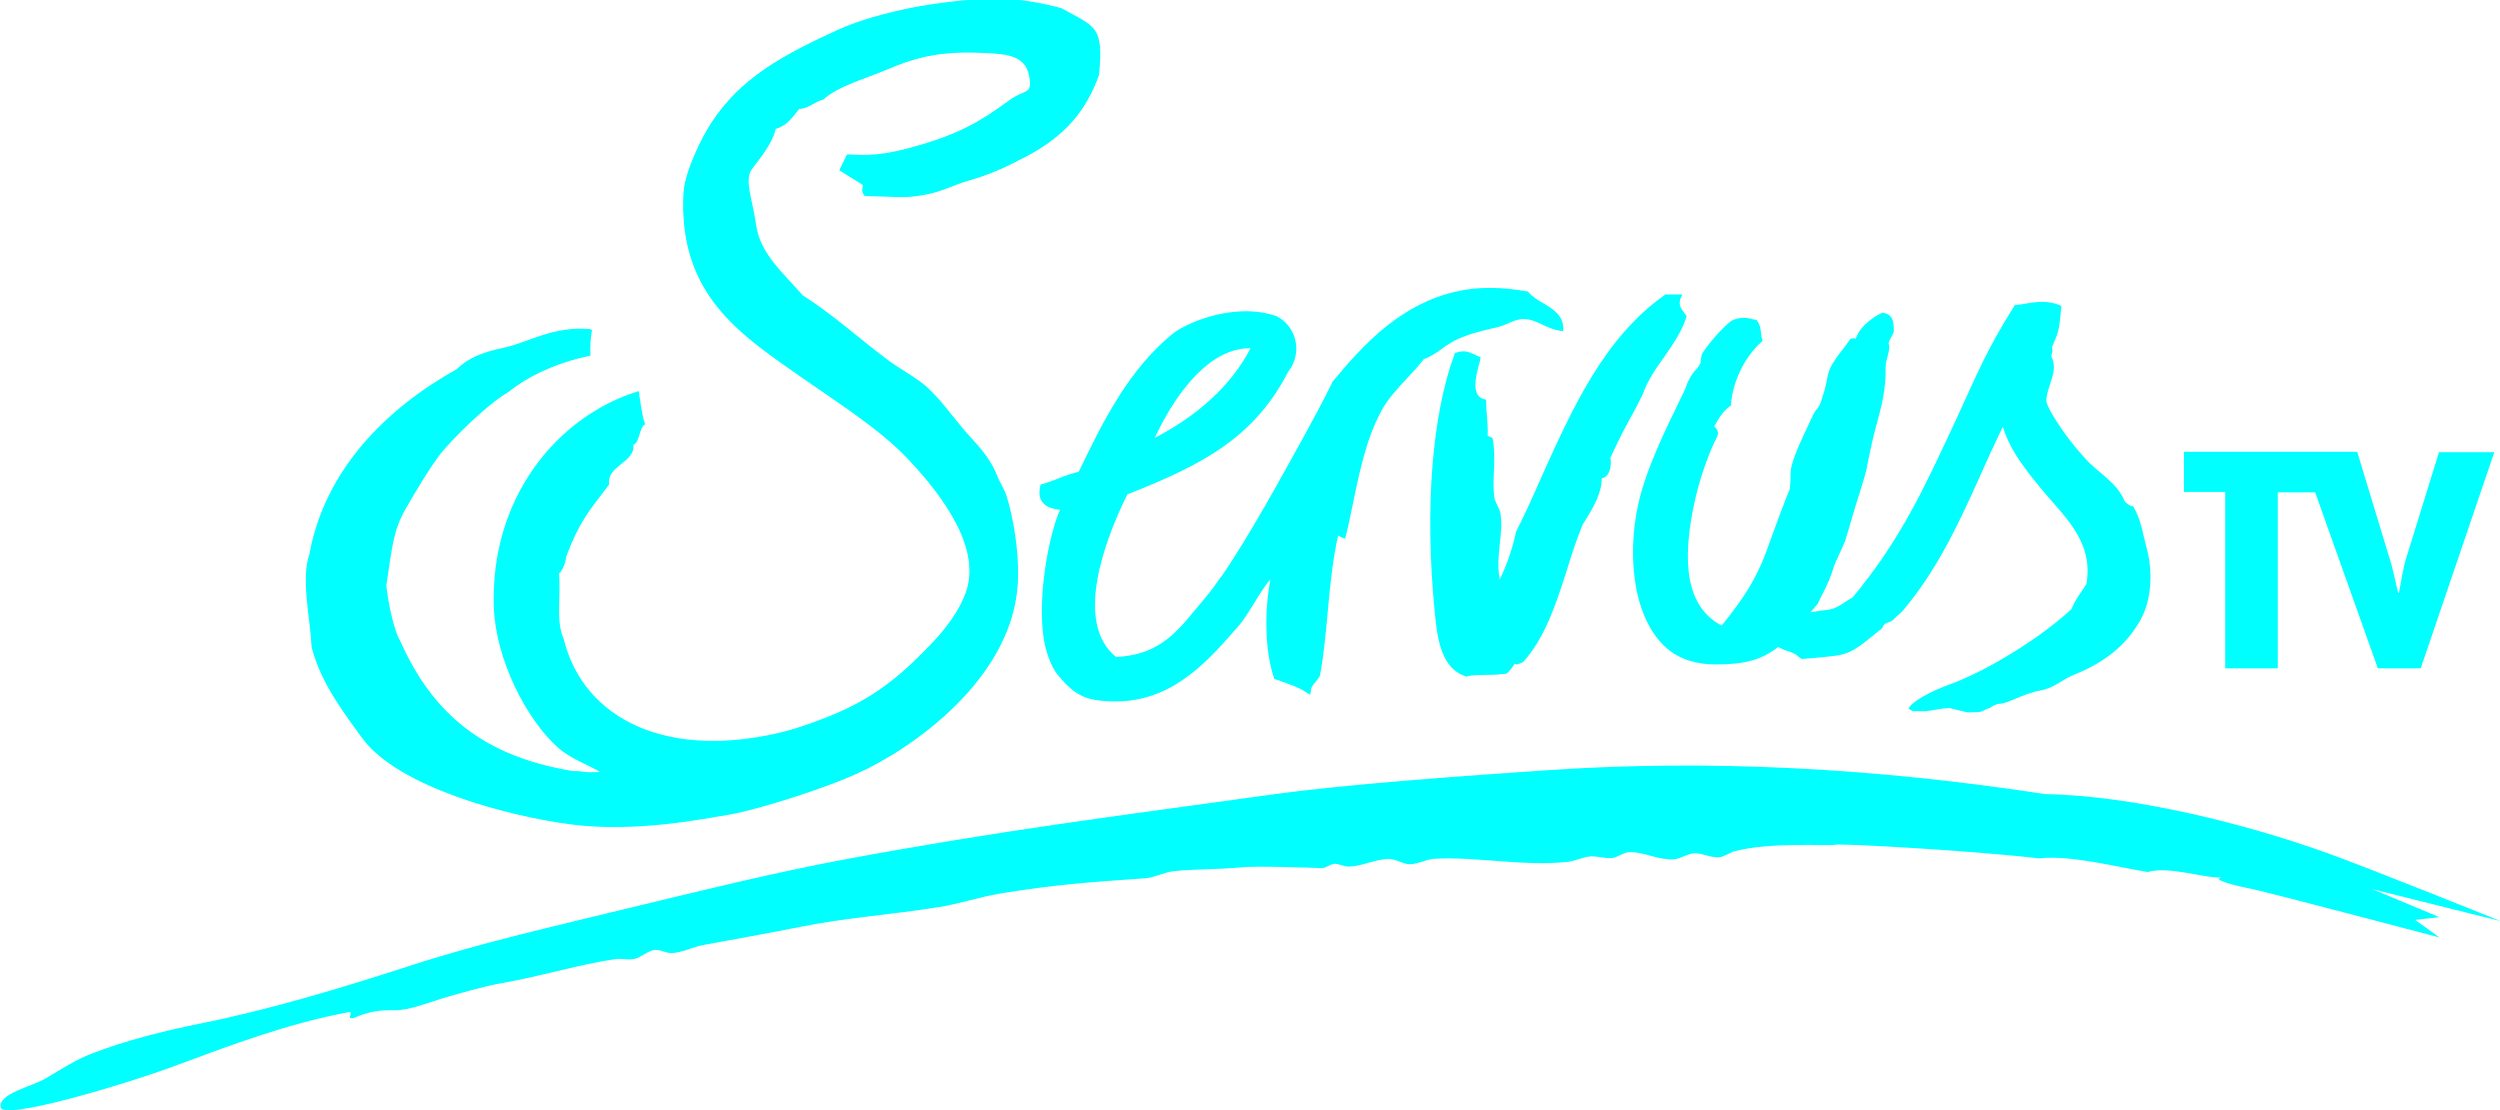
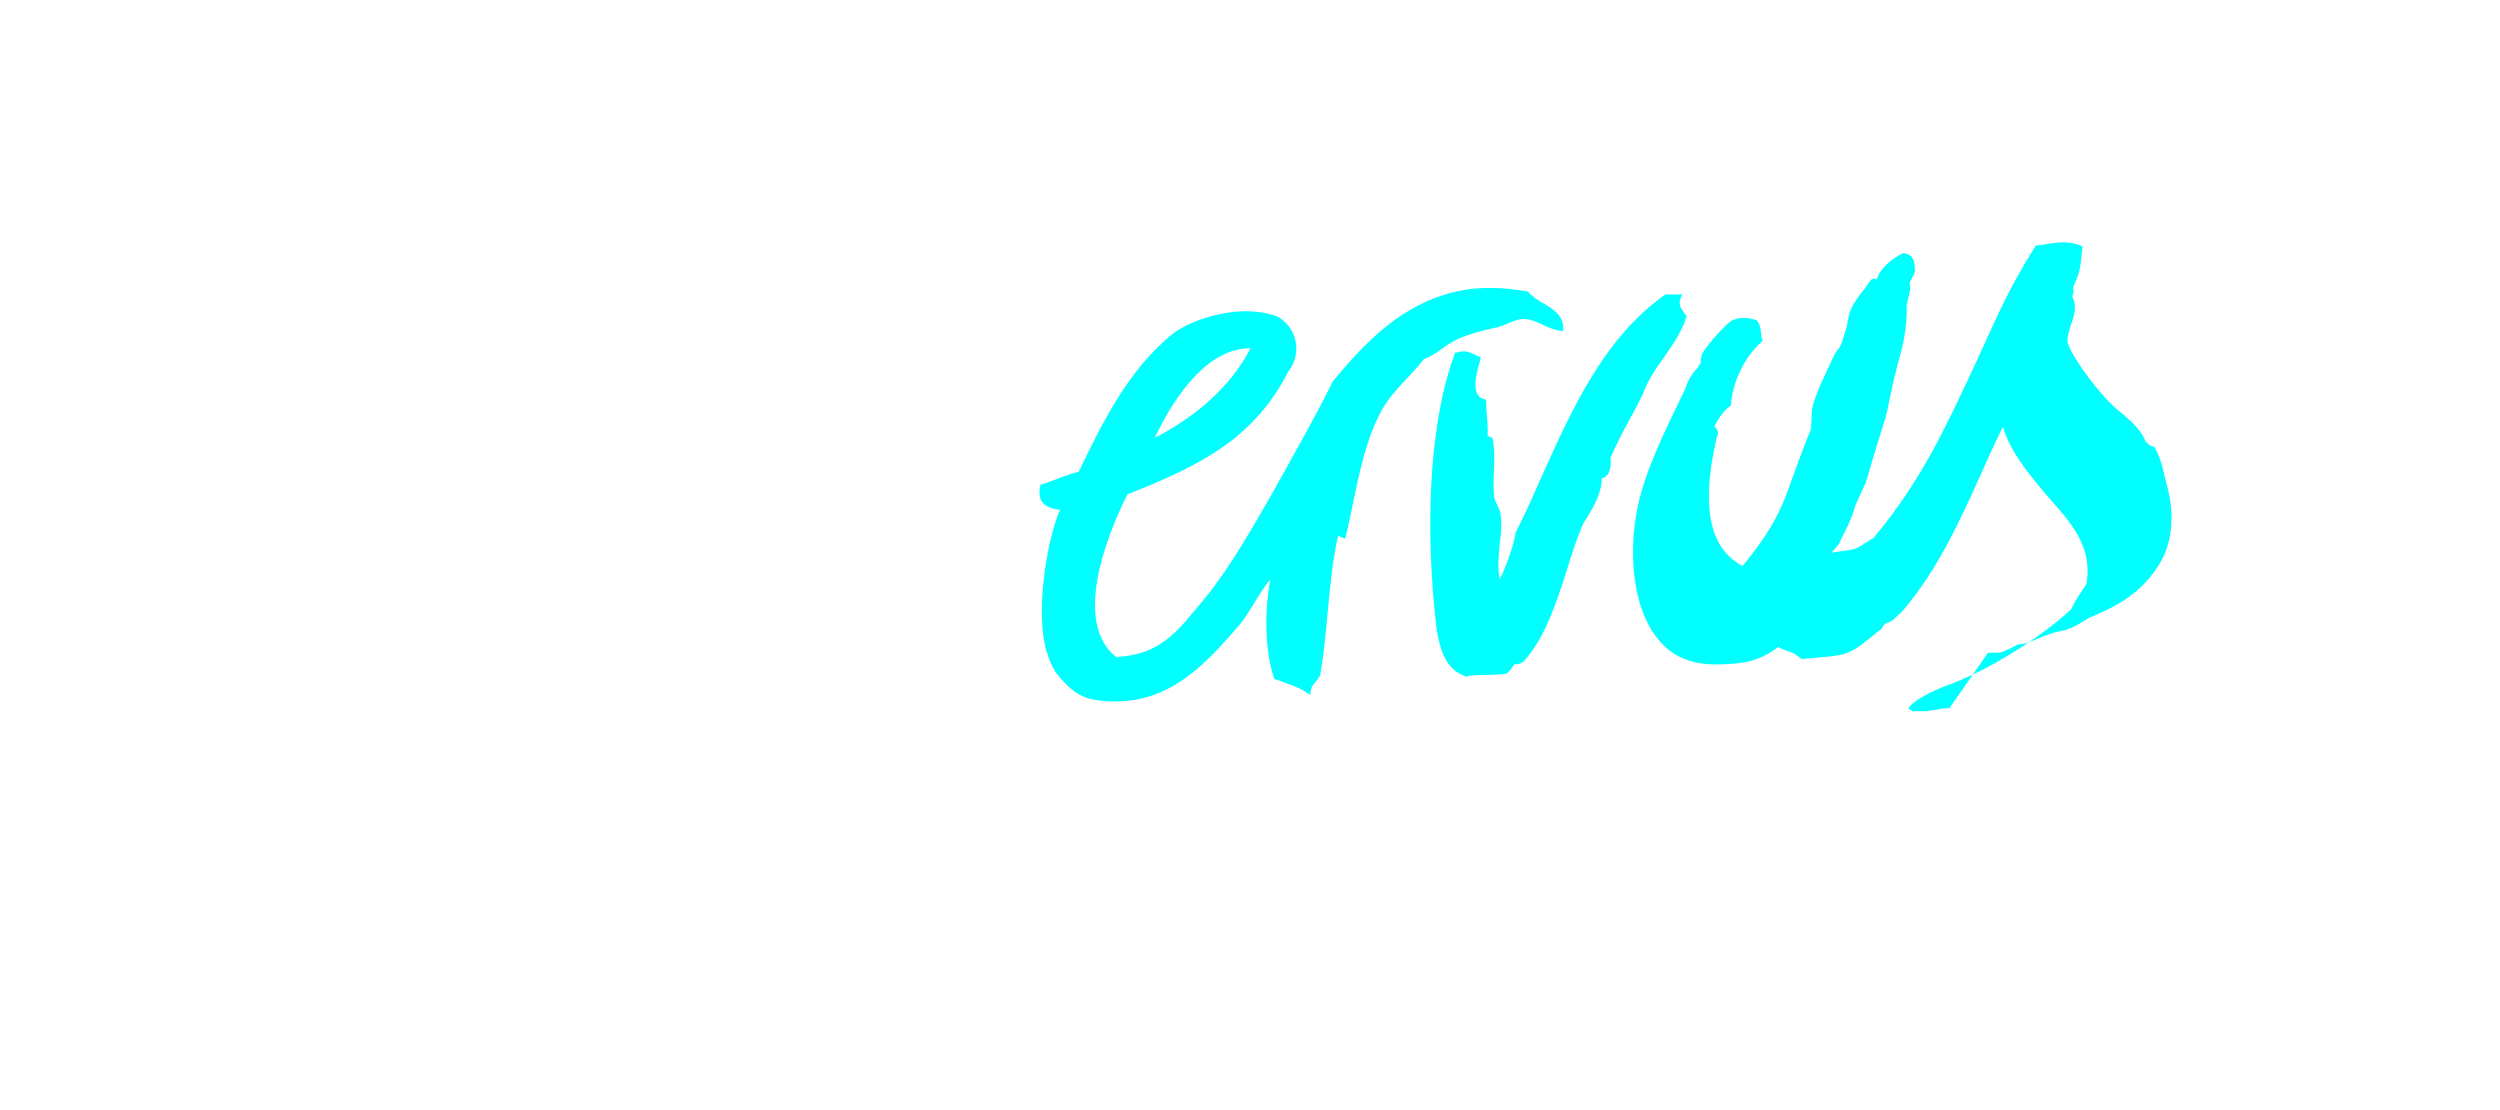
<svg xmlns="http://www.w3.org/2000/svg" id="svg2" x="0px" y="0px" viewBox="0 0 642 285.1" style="enable-background:new 0 0 642 285.1;" xml:space="preserve">
  <style type="text/css">	.st0{fill:#00FFFF;}</style>
  <g id="layer1" transform="translate(208.132,-290.37)">
    <g id="g3221">
-       <path id="path2391" class="st0" d="M-5.5,478c14.5-4.7,22.9-8.8,32.3-18c4.9-4.7,11.2-11.1,13.4-18.4c3.6-12.3-8.9-26.7-15.2-33.4   c-8-8.4-19.6-15.4-30.4-23.1C-19.9,375-33.9,364.4-32.6,340c0.3-5.4,4.5-14,7-17.8c7.6-11.7,18.4-17.5,32.6-24   c5.8-2.6,12.3-4.3,19.1-5.7c6.3-1.2,15.4-2.3,21.9-2.3c5.9,0,12,1.3,16.3,2.5c8.8,4.9,10.8,4.5,9.6,17.1   c-3.4,9.5-9,15.7-18.4,20.7c-5.7,3-9.4,4.7-15.7,6.5c-3,0.9-6.2,2.6-10,3.3c-5.6,1.1-7.1,0.6-15.8,0.4c-1.2-0.8-0.5-2.8-0.5-2.8   l-6.1-3.8l1.9-3.9c5,0.3,8.9,0.5,19-2.5c8.9-2.7,14.5-5.4,22.2-11.1c4.5-3.4,6.5-1.6,5.7-6.5c-1-5.9-6.4-5.9-13.2-6.2   c-10.6-0.4-17,1.6-23.1,4.2c-6.1,2.6-12.8,4.3-16.8,7.9c-1.9,0.3-3.8,2.4-6.1,2.3c-1.7,2.1-3,4.3-6.1,5.2c-1,4.1-4.1,7.6-6.1,10.4   c-2.1,2.9,0.1,7.7,1.1,14.8c1.1,7.1,7.1,12.2,11.9,17.7c8.3,5.3,14.4,11.1,22.4,17c2.4,1.8,5.2,3.3,7.7,5.1   c4.6,3.4,8,8.8,11.9,13.1c2.6,3,6,6.1,8,11.3c0.6,1.4,2,3.8,2.3,4.9c1.8,5.5,3.2,14.4,3,21c-0.4,25.6-27.3,44-41.1,50.2   c-6.7,3-25.7,9.1-32.8,10.3c-7.1,1.2-24.5,4.7-40.8,2.6c-15.7-2-44.4-9.4-53.6-22.1c-4.1-5.7-10.5-13.8-12.9-23.2   c-0.3-6.9-2.8-17.7-0.6-23.8c4-22.1,20.1-37.7,37.8-47.6c3.1-3,6.8-4.4,12-5.5c6.6-1.4,12.7-5.7,22.5-4.8c-0.4,2-0.5,4.2-0.4,6.6   c-8.6,1.8-15.6,5-21.3,9.5c-5.2,3-14.1,11.8-17.2,15.7c-3.1,4-7.4,11.4-9,14.2c-3,5.3-3.4,9.2-4.9,19.5c0,1.4,1.4,10.7,3.6,14.5   c8.4,18.8,21.6,29.6,44.1,33.4c3.6,0.6,6.4,0.3,8.2,0.3C-28.3,486.6-20,482.7-5.5,478L-5.5,478z" />
-       <path id="path2393" class="st0" d="M401.1,518.7l17.2,7.2l-6.2,0.7l6.2,4.5c0,0-45.1-11.9-48.4-12.5c-2.8-0.5-10.7-2.4-7.5-2.9   c-4.3,0.3-13.4-3-19-1.4c-8.6-1.4-19.8-4.4-28-3.5c-15.8-1.9-50.7-3.9-52.3-3.5c-1.4,0.4-16.7-0.8-25.9,1.7   c-1.1,0.3-2.6,1.4-3.8,1.5c-2.3,0.2-4.3-1.1-6.5-1c-1.7,0.1-3.3,1.3-4.9,1.5c-4.1,0.4-7.5-1.8-11.6-1.8c-1.6,0-3,1.3-4.5,1.5   c-1.8,0.2-3.7-0.5-5.5-0.4c-2,0.1-4,1.2-6,1.4c-11.3,1.2-23.6-1.4-34.1-0.8c-2.1,0.1-4.3,1.4-6.4,1.4c-1.7,0-3.2-1.2-5-1.3   c-3.3-0.3-7.1,1.9-10.8,1.9c-1.1,0-2.6-0.8-3.6-0.7c-1.1,0.1-2.3,1.2-3.4,1.1c-2-0.1-16.8-0.6-20.6-0.2c-5.8,0.6-12.1,0.4-17.3,1   c-2.5,0.3-4.8,1.6-7.1,1.8c-14,1-22.6,1.5-37.8,4c-5.2,0.9-10.2,2.6-15.3,3.4c-12.4,2-23.7,2.7-35.7,5.1c-8.5,1.7-17,3.2-24.6,4.6   c-3,0.5-5.9,2.2-8.6,2.1c-1.3,0-2.7-0.9-4-0.8c-1.9,0.2-3.5,1.9-5.3,2.3c-1.6,0.4-3.2-0.2-5.1,0.1c-8.5,1.2-18.6,4.3-28.8,6.1   c-4.5,0.8-9.3,2.2-13.9,3.5c-4.9,1.4-10,3.6-13.9,3.5c-3.8-0.1-6.8,0.4-10.4,2c-2.2,0.5,0.3-1.8-1.4-1.5c-15.8,3-29.7,8.3-44,13.6   c-14,5.2-44.8,14.3-45.3,10.8c-0.5-3.5,7.8-5.2,11.6-7.4c4.1-2.4,7.7-4.8,11.9-6.4c8.8-3.4,18.2-5.7,27.4-7.6   c18.1-3.6,36.6-9.2,54.8-15.1c17.9-5.8,36.7-10,55.5-14.6c18.7-4.5,37.6-9.2,56.5-12.7c38.9-7.2,67.6-10.8,108.1-16.4   c19.9-2.8,50.6-4.9,70.8-6.3c42.2-2.9,84.8-0.6,128.5,6.1c22.8,0.4,51.7,7.7,72.3,15.1c10.9,3.9,44.6,17.5,44.6,17.5L401.1,518.7   L401.1,518.7z" />
-       <path id="path2395" class="st0" d="M292.5,472.2c-2.1,0-6.1,1-6.6,0.8l-2.8,0l-1.1-0.6c0.5-1.6,4.9-4.3,11.7-6.7   c1-0.4,2.7-1.1,3.9-1.7l0.9-0.4c6.8-3.2,17.6-9.7,25.2-16.7l0.1-0.1l0.1-0.2c0.6-1.5,1.4-2.7,2.2-3.9c0.6-0.9,1.1-1.6,1.6-2.4   l0-0.1l0-0.1c1.8-11-6.1-17.4-11.9-24.5c-3.4-4.2-7-8.6-9-13.9l-0.6-1.7l-0.8,1.6c-1.9,4-3.8,8.1-5.4,11.8   c-5.5,12.2-10.9,23.6-19.4,33.7c-0.7,0.8-1.6,1.4-2.2,2.1c-1.2,1.4-2.6,0.7-3.1,2.3l-0.4,0.5l-0.2,0.1c-4.2,3.3-6.6,5.8-10.5,6.5   c-2.8,0.5-9.6,1-9.6,1c-1.3-0.7-1.1-1.3-3.9-2.1c-0.7-0.2-2.2-1-2.2-1c-4.4,3.5-8.9,4.5-16.1,4.5c-4.7,0-8.7-1.2-11.7-3.5   c-9.6-7.4-11-24.5-8.2-37.3c1.9-9.1,7.3-20,11.2-28l0.5-1c0.3-0.6,0.5-1.1,0.7-1.7c0.3-0.9,0.7-1.6,1.1-2.4   c0.4-0.6,0.8-1.2,1.3-1.7c0.5-0.5,0.9-1.1,1.2-1.7l0.1-0.1l0-0.1l0-0.6l0.3-1.6c1.7-2.8,6.3-7.9,7.9-8.7c0.9-0.4,1.9-0.6,2.8-0.6   c1.2,0,2.2,0.3,3,0.5l0.2,0l0.2,0.1l0.1,0.2c0.7,0.8,0.9,2,1,3.1c0.1,0.6,0.1,1.1,0.3,1.6l0.1,0.4l-0.3,0.3   c-4.3,3.8-7.4,10.2-7.8,16l0,0.3l-0.3,0.2c-2,1.4-3.5,4.2-3.8,4.8l-0.2,0.4l0.3,0.3c0.5,0.5,1,1.3,0.3,2.6   c-1.5,2.7-4.1,9.6-5.4,15.3c-4,17.3-2,27.9,6.1,32.6l0.6,0.3l0.4-0.5c5.2-6.5,8.7-11.6,11.6-20c1.2-3.4,4.6-12.6,5.3-14   c0.5-0.8,0.3-5,0.5-5.8c0.7-3.6,3.7-9.5,5.4-13.2c1.1-2.5,1.5-1.7,2.3-4c0.7-2.2,1.2-3.6,1.6-6c0.6-3.9,3.4-6.3,5.8-9.9l0.2-0.2   l0.3-0.1c1.4-0.4,0.7,0.9,1.3-0.6c0.8-2.1,3.2-4.2,5.5-5.5l0.8-0.4l0.2-0.1l0.2,0c2.7,0.4,2.8,2.5,2.8,4.7c0,0.8-1.5,2.6-1.3,3.2   c0.5,2-0.8,3.9-0.8,6l0,0.3c0,1.1,0,2.1-0.1,3.3c-0.5,6.3-2,9.5-3.5,16.3c-0.4,2-0.9,3.9-1.2,5.9c-0.6,2.8-2.1,7.1-2.9,9.8   c-0.8,2.6-2.4,8.2-2.6,8.8c-0.2,0.8-2.9,6.3-3,6.9c-0.7,2.4-1.7,4.7-2.8,6.8c-0.5,0.9-0.9,1.8-1.3,2.7l-1.9,2.2l2.6-0.4l1.5-0.2   l0.3,0c0.8-0.1,2.2-0.5,3.4-1.3c0.9-0.6,2.1-1.4,2.9-1.8l0.1-0.1l0.1-0.1c12.3-14.8,18.3-28,26.5-45.6   c5.5-11.9,7.7-17.6,14.9-29.1l0.2-0.3l0.4,0c0.7-0.1,1.4-0.2,2.1-0.3c1.6-0.3,3.1-0.5,4.6-0.5c1.6,0,3,0.3,4.3,0.8l0.5,0.2l0,0.5   c-0.5,5-0.5,5.8-2,9.2c-0.9,2.1,0.2,0.5-0.5,3l-0.1,0.2l0.1,0.2c1.2,2.4,0.4,4.8-0.4,7.1c-0.5,1.6-1,3-0.9,4.4   c0.1,1.2,2.8,5.8,6.3,10.3c1.3,1.7,2.6,3.1,3.9,4.6c2.9,3.2,7.9,5.9,9.8,10.5l0,0.1l0.1,0.1c0.6,0.6,1.1,1.1,2,1.3l0.3,0.1   l0.1,0.3c1.4,2.6,1.9,4.7,2.5,7.4c0.2,0.9,0.5,2,0.8,3.2c1.7,6.5,1,13.8-1.9,18.6c-3.7,6.3-8.9,10.4-16.7,13.6l-0.7,0.3   c-2.2,0.9-4.6,3.2-8.1,3.8c-4.4,0.8-8.4,3.4-10.4,3.4c-0.7,0-1.5,0.4-2.3,0.9l-0.1,0.1c-3.1,1.1-1.2,1.2-6,1.2L292.5,472.2   L292.5,472.2z" />
-       <path id="path2397" class="st0" d="M418.2,406.5l-8.2,26.5c-1.1,3.2-1.4,6.4-2.1,9.6h-0.2c-0.8-3.2-1.3-6.3-2.4-9.5l-8.1-26.7   h-44.5v10.3h10.6V462h13.5v-45.2h9.6l16.1,45.2h11l18.9-55.5H418.2L418.2,406.5z" />
+       <path id="path2395" class="st0" d="M292.5,472.2c-2.1,0-6.1,1-6.6,0.8l-2.8,0l-1.1-0.6c0.5-1.6,4.9-4.3,11.7-6.7   c1-0.4,2.7-1.1,3.9-1.7l0.9-0.4c6.8-3.2,17.6-9.7,25.2-16.7l0.1-0.1l0.1-0.2c0.6-1.5,1.4-2.7,2.2-3.9c0.6-0.9,1.1-1.6,1.6-2.4   l0-0.1l0-0.1c1.8-11-6.1-17.4-11.9-24.5c-3.4-4.2-7-8.6-9-13.9l-0.6-1.7l-0.8,1.6c-1.9,4-3.8,8.1-5.4,11.8   c-5.5,12.2-10.9,23.6-19.4,33.7c-0.7,0.8-1.6,1.4-2.2,2.1c-1.2,1.4-2.6,0.7-3.1,2.3l-0.4,0.5l-0.2,0.1c-4.2,3.3-6.6,5.8-10.5,6.5   c-2.8,0.5-9.6,1-9.6,1c-1.3-0.7-1.1-1.3-3.9-2.1c-0.7-0.2-2.2-1-2.2-1c-4.4,3.5-8.9,4.5-16.1,4.5c-4.7,0-8.7-1.2-11.7-3.5   c-9.6-7.4-11-24.5-8.2-37.3c1.9-9.1,7.3-20,11.2-28l0.5-1c0.3-0.6,0.5-1.1,0.7-1.7c0.3-0.9,0.7-1.6,1.1-2.4   c0.4-0.6,0.8-1.2,1.3-1.7c0.5-0.5,0.9-1.1,1.2-1.7l0.1-0.1l0-0.1l0-0.6l0.3-1.6c1.7-2.8,6.3-7.9,7.9-8.7c0.9-0.4,1.9-0.6,2.8-0.6   c1.2,0,2.2,0.3,3,0.5l0.2,0l0.2,0.1l0.1,0.2c0.7,0.8,0.9,2,1,3.1c0.1,0.6,0.1,1.1,0.3,1.6l0.1,0.4l-0.3,0.3   c-4.3,3.8-7.4,10.2-7.8,16l0,0.3l-0.3,0.2c-2,1.4-3.5,4.2-3.8,4.8l-0.2,0.4l0.3,0.3c0.5,0.5,1,1.3,0.3,2.6   c-4,17.3-2,27.9,6.1,32.6l0.6,0.3l0.4-0.5c5.2-6.5,8.7-11.6,11.6-20c1.2-3.4,4.6-12.6,5.3-14   c0.5-0.8,0.3-5,0.5-5.8c0.7-3.6,3.7-9.5,5.4-13.2c1.1-2.5,1.5-1.7,2.3-4c0.7-2.2,1.2-3.6,1.6-6c0.6-3.9,3.4-6.3,5.8-9.9l0.2-0.2   l0.3-0.1c1.4-0.4,0.7,0.9,1.3-0.6c0.8-2.1,3.2-4.2,5.5-5.5l0.8-0.4l0.2-0.1l0.2,0c2.7,0.4,2.8,2.5,2.8,4.7c0,0.8-1.5,2.6-1.3,3.2   c0.5,2-0.8,3.9-0.8,6l0,0.3c0,1.1,0,2.1-0.1,3.3c-0.5,6.3-2,9.5-3.5,16.3c-0.4,2-0.9,3.9-1.2,5.9c-0.6,2.8-2.1,7.1-2.9,9.8   c-0.8,2.6-2.4,8.2-2.6,8.8c-0.2,0.8-2.9,6.3-3,6.9c-0.7,2.4-1.7,4.7-2.8,6.8c-0.5,0.9-0.9,1.8-1.3,2.7l-1.9,2.2l2.6-0.4l1.5-0.2   l0.3,0c0.8-0.1,2.2-0.5,3.4-1.3c0.9-0.6,2.1-1.4,2.9-1.8l0.1-0.1l0.1-0.1c12.3-14.8,18.3-28,26.5-45.6   c5.5-11.9,7.7-17.6,14.9-29.1l0.2-0.3l0.4,0c0.7-0.1,1.4-0.2,2.1-0.3c1.6-0.3,3.1-0.5,4.6-0.5c1.6,0,3,0.3,4.3,0.8l0.5,0.2l0,0.5   c-0.5,5-0.5,5.8-2,9.2c-0.9,2.1,0.2,0.5-0.5,3l-0.1,0.2l0.1,0.2c1.2,2.4,0.4,4.8-0.4,7.1c-0.5,1.6-1,3-0.9,4.4   c0.1,1.2,2.8,5.8,6.3,10.3c1.3,1.7,2.6,3.1,3.9,4.6c2.9,3.2,7.9,5.9,9.8,10.5l0,0.1l0.1,0.1c0.6,0.6,1.1,1.1,2,1.3l0.3,0.1   l0.1,0.3c1.4,2.6,1.9,4.7,2.5,7.4c0.2,0.9,0.5,2,0.8,3.2c1.7,6.5,1,13.8-1.9,18.6c-3.7,6.3-8.9,10.4-16.7,13.6l-0.7,0.3   c-2.2,0.9-4.6,3.2-8.1,3.8c-4.4,0.8-8.4,3.4-10.4,3.4c-0.7,0-1.5,0.4-2.3,0.9l-0.1,0.1c-3.1,1.1-1.2,1.2-6,1.2L292.5,472.2   L292.5,472.2z" />
      <path id="path2399" class="st0" d="M168.6,464.2l-0.2-0.1c-6.2-1.9-7.4-9-8.1-16.7c-2.6-26.3-0.7-50.4,5.1-66.1l0.1-0.3l0.4-0.1   c0.6-0.2,1.2-0.3,1.8-0.3c1.2,0,2.1,0.5,3,0.9l0.8,0.4l0.6,0.2l-0.1,0.6l-0.1,0.5c-0.9,3.1-2.5,8.8,1.1,9.7l0.5,0.1v0.5   c0,1.2,0.1,2.3,0.2,3.5c0.1,1.6,0.3,3.3,0.2,5.3l0,0l1.2,0.5l0.2,0.8c0.4,2.7,0.3,5.3,0.2,7.9c-0.1,2.5-0.2,4.9,0.2,7.1l0.7,1.6   c0.3,0.7,0.7,1.3,0.8,2.1c0.4,2.6,0.1,5.3-0.2,7.8c-0.3,3-0.6,6,0,9.1c1.8-3.7,3.4-8.3,4.1-11.9l0-0.1l0-0.1   c2.3-4.5,4.4-9.2,6.6-14.2c7.9-17.5,16-35.7,31.7-46.8l0.2-0.1h0.3h2.9h1.1l-0.4,0.9c-0.7,1.7,0,2.6,0.8,3.7l0.5,0.7l0.2,0.3   l-0.1,0.3c-1.3,4-3.6,7.1-5.7,10.2c-2.1,2.9-4.2,5.9-5.5,9.6c-1,2-2,4-3.1,5.9c-1.8,3.3-3.6,6.8-5.2,10.4c0.3,1,0.1,3-0.6,4.1   c-0.5,0.8-1.1,1-1.6,1.1c0,3.7-2.1,7.4-4.1,10.6l-0.8,1.3c-1.6,3.8-2.9,7.9-4.1,11.8c-2.7,8.4-5.5,17.2-11.2,23.5l-1.5,0.6   l-0.7-0.1l-0.2,0.3c-0.5,0.7-1,1.5-1.8,2.1l-0.2,0.1l-0.2,0c-2.3,0.3-4.1,0.3-5.6,0.3c-1.6,0-2.8,0.1-4.1,0.3L168.6,464.2   L168.6,464.2z" />
      <path id="path2401" class="st0" d="M113,379.8c-9.9-0.1-18.5,10.1-24.6,23C98.8,397.5,108,389.6,113,379.8L113,379.8z    M128.3,468.8l-1.1-0.7c-1.7-1.2-4-1.9-6.1-2.7l-1.7-0.6l-0.3-0.1l-0.1-0.3c-2.5-7.6-2.3-17.9-0.9-25.2c-2.1,2.1-5.7,9.1-7.9,11.6   c-8,9.2-17,19.7-31.9,19.7c-1.7,0-3.4-0.1-5.2-0.4c-4.5-0.7-7.1-3.4-9.5-6.3c-2.1-2.5-3.4-7-3.8-10.1c-1.5-11.3,1.7-26.8,4.3-32.4   c-1.7-0.2-3.4-0.6-4.4-1.8c-0.9-1-1.1-2.4-0.7-4.3l0.1-0.4l0.4-0.1c1.4-0.4,2.7-0.9,4-1.4c1.7-0.7,3.5-1.3,5.4-1.8   c6.4-13.4,13.1-26.5,24.1-35.4c3-2.4,10.8-5.8,18.9-5.8c2.6,0,5.3,0.4,7.9,1.3c2.4,1.3,4.1,3.5,4.7,6.1c0.7,2.8,0,5.8-1.8,8.1   c-8.6,16.6-21.3,23.7-41.3,31.5l-0.8,1.6c-4.8,10.1-13.1,31.4-2.1,40.2c8-0.5,13-3.2,19.1-10.7c1.8-2.2,4.5-5.2,6.4-7.9   c0.5-0.7,1-1.5,1.6-2.2c7-10.1,15.6-25.9,21.4-36.4c2.4-4.4,4.4-8.1,6.9-13.1l0-0.1l0-0.1c7.4-8.9,18.6-22.2,36.4-24.1   c1.3-0.1,2.6-0.2,4-0.2c3.6,0,6.9,0.4,9.6,0.9l0.3,0l0.2,0.2c0.9,1.1,2.3,2,3.7,2.8c2.4,1.4,5.2,3.1,5.2,6.4l0,0.8l-0.9-0.1   c-1.7-0.3-3.1-0.9-4.5-1.6c-1.5-0.7-3-1.4-4.8-1.4l-0.3,0c-1.2,0.1-2.3,0.5-3.4,1c-0.8,0.4-1.7,0.7-2.6,1l-1.7,0.4   c-3.4,0.8-6.7,1.6-9.8,3.2c-1.1,0.6-2.2,1.3-3.1,2c-1.5,1.1-3,2.1-4.7,2.7c-1.3,1.7-2.8,3.3-4.2,4.8c-2.5,2.7-5.1,5.4-6.8,8.7   c-3.7,6.8-5.5,15.3-7.2,23.6c-0.6,2.7-1.1,5.5-1.8,8.2l-0.2,0.8l-0.8-0.3l-1-0.5c-1.4,6.1-2.1,13.1-2.7,19.9   c-0.5,5.3-1,10.8-1.9,15.7l0,0.1l0,0.1c-0.3,0.7-0.8,1.3-1.2,1.8c-0.6,0.7-1.2,1.3-1.2,2.4L128.3,468.8L128.3,468.8z" />
-       <path id="path2403" class="st0" d="M-20.5,499.5c-7.1,1.2-24.5,4.7-40.8,2.6c-15.7-2-44.4-9.4-53.6-22.1   c-4.1-5.7-10.5-13.8-12.9-23.2c-0.3-6.9-2.8-17.7-0.6-23.8c4-22.1,20.1-37.7,37.8-47.6c3.1-3,6.7-4.4,12-5.5   c6.6-1.4,12.7-5.7,22.5-4.8c-0.4,2-0.5,4.2-0.4,6.6c-8.6,1.8-15.6,5-21.3,9.5c-5.2,3-14.1,11.8-17.2,15.7c-3.1,4-7.4,11.4-9,14.2   c-3,5.3-3.4,9.2-4.9,19.5c0,1.4,1.4,10.7,3.6,14.5c8.4,18.8,21.6,29.6,44.1,33.4c3.5-0.5,4.7,1.2,8.1,0.7   c-4.2-2.7-8.2-3.7-11.8-6.9c-8.2-7.3-15.9-22.8-16.4-35.7c-1.1-28.4,16.3-49.4,37.2-55.8c0.2,1.3,1,7.6,1.7,8.5   c-1.7,0.8-1.3,4.6-3.1,5.3c0.6,4.5-7,5.4-6.2,10.2c-5.3,6.9-7.8,9.8-11.1,18.7c0.1,1-1.1,3.9-1.8,4.1c0.6,5.8-0.9,12,1.2,16.8   c5.1,20.8,27,31.7,58,23.5c12.3-3.2,22.9-8.8,32.3-18c4.9-4.7,11.2-11.1,13.4-18.4c3.6-12.3-8.9-26.7-15.2-33.4   c-8-8.4-19.6-15.4-30.4-23.1c-14.4-10.2-28.5-20.9-27.2-45.2c0.3-5.4,4.6-14,7-17.8c7.6-11.7,18.4-17.5,32.6-24   c5.8-2.6,12.3-4.3,19.1-5.7c5.9-1.1,14.3-2.2,20.7-2.3h1.4c5.9,0.1,11.9,1.3,16.2,2.5c8.8,4.9,10.8,4.5,9.6,17.1   c-3.4,9.5-9,15.7-18.4,20.7c-5.7,3-9.4,4.7-15.7,6.5c-3,0.9-6.2,2.5-10,3.3c-5.6,1.1-7.1,0.6-15.8,0.4c-1.2-0.8-0.5-2.8-0.5-2.8   l-6.1-3.8l1.9-3.9c5,0.3,8.9,0.5,19-2.5c9-2.7,14.5-5.4,22.2-11.1c4.5-3.4,6.5-1.6,5.7-6.4c-1-5.9-6.4-6-13.2-6.2   c-10.6-0.4-17,1.6-23.1,4.2c-6.1,2.6-12.8,4.3-16.8,7.9c-1.9,0.3-3.8,2.4-6.1,2.3c-1.7,2.1-3,4.3-6.1,5.2c-1,4.1-4.1,7.6-6.1,10.3   c-2.1,2.9,0.1,7.7,1.1,14.8c1.1,7.1,7.1,12.2,11.9,17.7c8.3,5.3,14.4,11.1,22.4,17c2.5,1.8,5.2,3.3,7.7,5.1   c4.6,3.4,8.1,8.8,11.9,13.1c2.6,3,6,6.1,8,11.3c0.6,1.4,2,3.8,2.3,4.9c1.8,5.5,3.2,14.4,3,21c-0.4,25.6-27.3,44-41.1,50.2   C5.5,492.3-13.5,498.3-20.5,499.5L-20.5,499.5z" />
    </g>
  </g>
</svg>